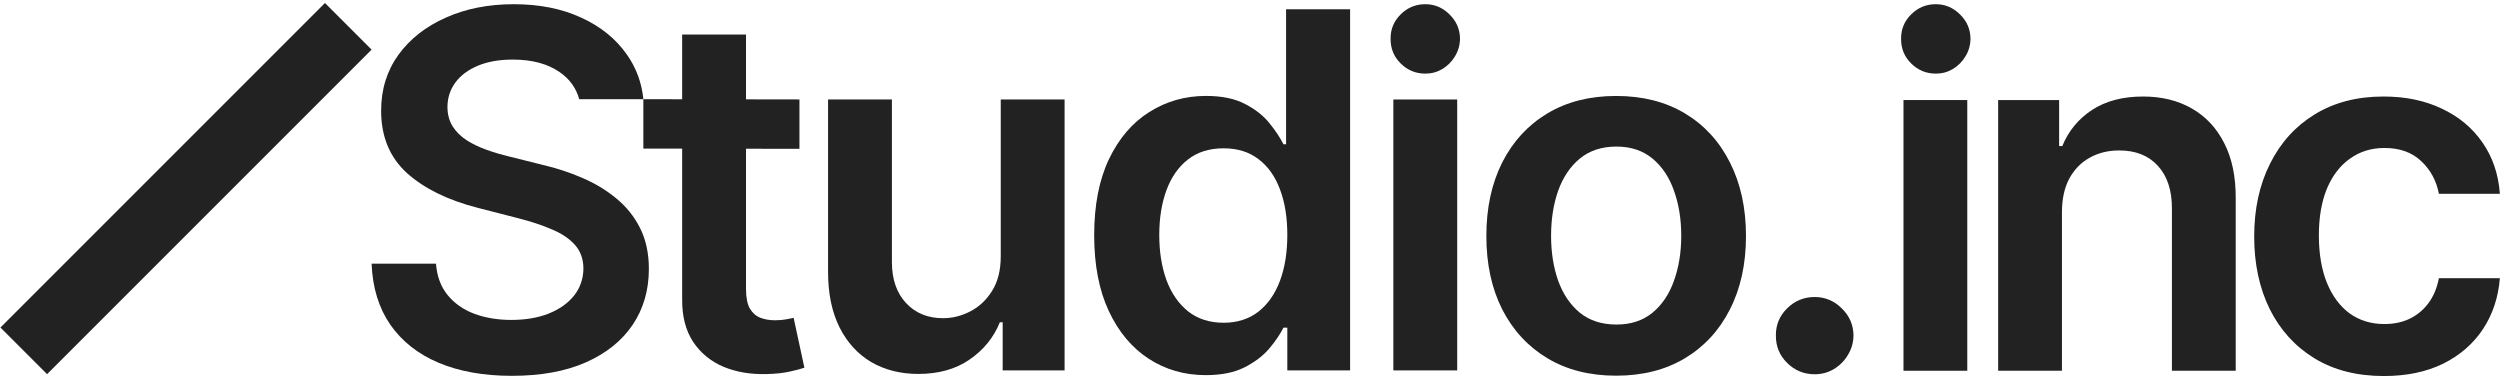
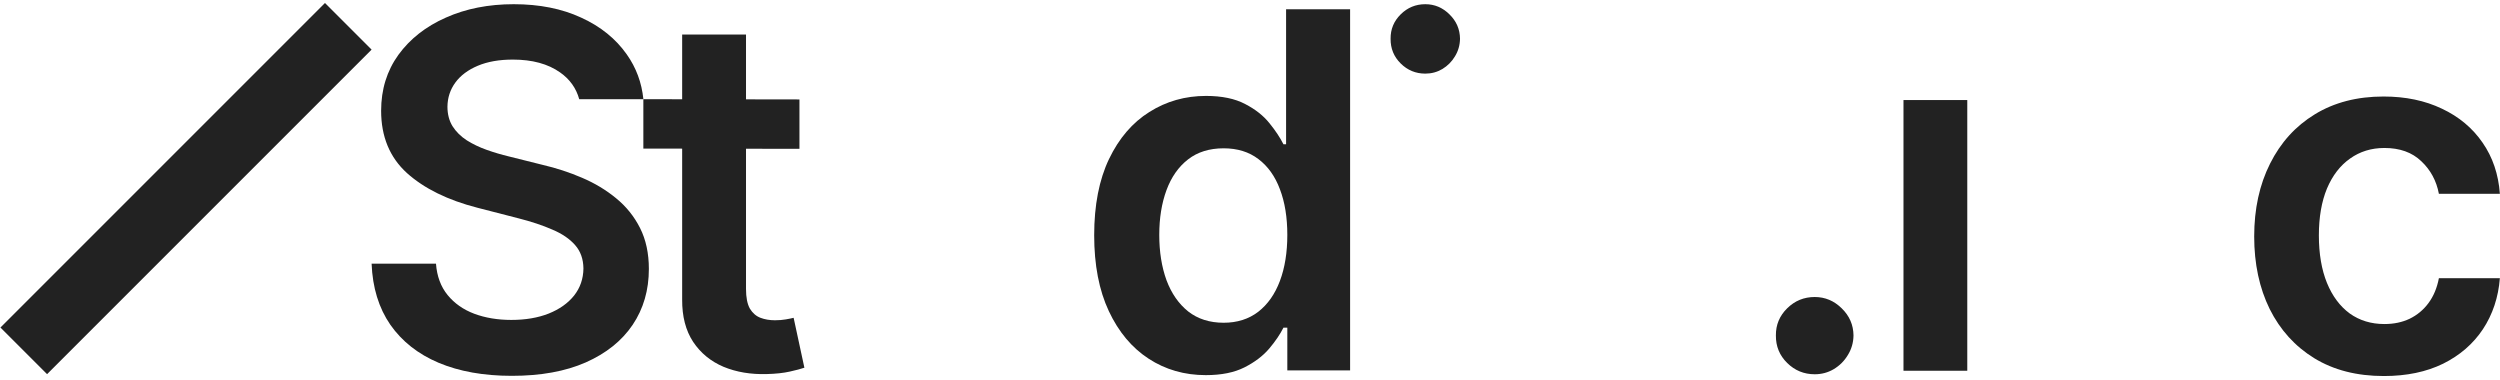
<svg xmlns="http://www.w3.org/2000/svg" width="539" height="82" viewBox="0 0 539 82" fill="none">
  <path d="M513.97 81.072C508.144 81.072 503.141 79.793 498.961 77.234C494.807 74.676 491.602 71.142 489.348 66.633C487.118 62.099 486.004 56.881 486.004 50.978C486.004 45.051 487.144 39.82 489.424 35.285C491.703 30.726 494.921 27.179 499.075 24.646C503.255 22.088 508.194 20.809 513.894 20.809C518.631 20.809 522.823 21.683 526.471 23.43C530.144 25.153 533.07 27.597 535.248 30.764C537.427 33.905 538.668 37.578 538.972 41.783H525.825C525.293 38.971 524.026 36.628 522.025 34.754C520.049 32.854 517.402 31.904 514.084 31.904C511.272 31.904 508.802 32.664 506.674 34.184C504.547 35.678 502.887 37.831 501.697 40.643C500.531 43.455 499.949 46.824 499.949 50.75C499.949 54.727 500.531 58.147 501.697 61.01C502.862 63.847 504.496 66.038 506.598 67.583C508.726 69.103 511.221 69.863 514.084 69.863C516.11 69.863 517.922 69.483 519.517 68.723C521.139 67.938 522.494 66.811 523.583 65.341C524.672 63.872 525.42 62.086 525.825 59.984H538.972C538.643 64.113 537.427 67.773 535.324 70.965C533.222 74.131 530.359 76.614 526.737 78.412C523.114 80.186 518.859 81.072 513.97 81.072Z" fill="#222222" />
-   <path d="M444.556 45.735V79.932H430.801V21.569L443.948 21.569V31.486H444.632C445.974 28.218 448.115 25.622 451.053 23.696C454.017 21.771 457.677 20.809 462.034 20.809C466.062 20.809 469.571 21.67 472.56 23.392C475.574 25.115 477.905 27.61 479.551 30.878C481.223 34.146 482.046 38.11 482.021 42.771V79.932H468.266V44.899C468.266 40.998 467.253 37.945 465.226 35.742C463.225 33.538 460.451 32.436 456.905 32.436C454.498 32.436 452.358 32.968 450.483 34.032C448.634 35.07 447.178 36.577 446.114 38.553C445.075 40.529 444.556 42.923 444.556 45.735Z" fill="#222222" />
  <path d="M410.391 79.933V21.57L424.145 21.57V79.933H410.391Z" fill="#222222" />
-   <path d="M417.358 15.873C415.295 15.873 413.526 15.144 412.052 13.686C410.578 12.228 409.853 10.451 409.876 8.355C409.853 6.305 410.578 4.551 412.052 3.093C413.526 1.635 415.295 0.906 417.358 0.906C419.354 0.906 421.089 1.635 422.562 3.093C424.059 4.551 424.819 6.305 424.841 8.355C424.819 9.745 424.456 11.009 423.753 12.148C423.073 13.287 422.166 14.198 421.032 14.882C419.921 15.542 418.696 15.873 417.358 15.873Z" fill="#222222" />
  <path d="M391.249 80.691C388.942 80.691 386.965 79.88 385.317 78.257C383.669 76.635 382.858 74.657 382.883 72.325C382.858 70.043 383.669 68.091 385.317 66.469C386.965 64.846 388.942 64.035 391.249 64.035C393.48 64.035 395.42 64.846 397.067 66.469C398.741 68.091 399.59 70.043 399.615 72.325C399.59 73.871 399.184 75.278 398.398 76.546C397.638 77.814 396.624 78.828 395.356 79.588C394.114 80.323 392.745 80.691 391.249 80.691Z" fill="#222222" />
-   <path d="M348.445 80.998C342.741 80.998 337.797 79.743 333.614 77.234C329.431 74.724 326.186 71.213 323.879 66.7C321.598 62.188 320.457 56.915 320.457 50.881C320.457 44.847 321.598 39.562 323.879 35.024C326.186 30.486 329.431 26.962 333.614 24.452C337.797 21.942 342.741 20.688 348.445 20.688C354.149 20.688 359.092 21.942 363.275 24.452C367.458 26.962 370.691 30.486 372.972 35.024C375.279 39.562 376.433 44.847 376.433 50.881C376.433 56.915 375.279 62.188 372.972 66.7C370.691 71.213 367.458 74.724 363.275 77.234C359.092 79.743 354.149 80.998 348.445 80.998ZM348.521 69.971C351.614 69.971 354.2 69.121 356.278 67.423C358.357 65.699 359.904 63.392 360.918 60.502C361.957 57.612 362.477 54.392 362.477 50.843C362.477 47.268 361.957 44.036 360.918 41.146C359.904 38.231 358.357 35.911 356.278 34.187C354.2 32.463 351.614 31.601 348.521 31.601C345.352 31.601 342.715 32.463 340.611 34.187C338.533 35.911 336.973 38.231 335.934 41.146C334.92 44.036 334.413 47.268 334.413 50.843C334.413 54.392 334.92 57.612 335.934 60.502C336.973 63.392 338.533 65.699 340.611 67.423C342.715 69.121 345.352 69.971 348.521 69.971Z" fill="#222222" />
-   <path d="M300.406 79.859V21.449L314.172 21.449V79.859H300.406Z" fill="#222222" />
  <path d="M259.977 80.878C255.389 80.878 251.282 79.699 247.657 77.341C244.031 74.984 241.167 71.561 239.062 67.074C236.958 62.587 235.906 57.136 235.906 50.723C235.906 44.233 236.971 38.757 239.101 34.295C241.255 29.808 244.158 26.423 247.809 24.142C251.459 21.835 255.528 20.681 260.015 20.681C263.438 20.681 266.252 21.264 268.457 22.43C270.663 23.571 272.412 24.953 273.705 26.575C274.998 28.173 275.999 29.681 276.709 31.101H277.28V1.992L291.083 1.992V79.851L277.546 79.851V70.649H276.709C275.999 72.068 274.973 73.577 273.629 75.174C272.285 76.746 270.511 78.089 268.305 79.205C266.1 80.32 263.324 80.878 259.977 80.878ZM263.818 69.584C266.733 69.584 269.218 68.798 271.271 67.226C273.325 65.629 274.884 63.411 275.949 60.572C277.013 57.732 277.546 54.424 277.546 50.647C277.546 46.869 277.013 43.586 275.949 40.797C274.909 38.009 273.363 35.841 271.309 34.295C269.281 32.748 266.784 31.975 263.818 31.975C260.751 31.975 258.19 32.774 256.137 34.371C254.083 35.968 252.537 38.174 251.497 40.988C250.458 43.802 249.938 47.021 249.938 50.647C249.938 54.297 250.458 57.555 251.497 60.419C252.562 63.259 254.121 65.502 256.175 67.15C258.253 68.773 260.801 69.584 263.818 69.584Z" fill="#222222" />
-   <path d="M215.76 55.293V21.449H229.525V79.859H216.178V69.477H215.57C214.251 72.748 212.084 75.422 209.067 77.501C206.075 79.58 202.387 80.619 198.001 80.619C194.173 80.619 190.789 79.77 187.848 78.072C184.932 76.348 182.651 73.85 181.003 70.58C179.355 67.284 178.531 63.304 178.531 58.64V21.449L192.297 21.449V56.51C192.297 60.211 193.311 63.152 195.339 65.332C197.367 67.513 200.029 68.603 203.325 68.603C205.353 68.603 207.318 68.108 209.219 67.12C211.12 66.131 212.68 64.661 213.896 62.709C215.139 60.731 215.76 58.259 215.76 55.293Z" fill="#222222" />
  <path d="M172.361 21.439V32.087L138.707 32.032V21.385L172.361 21.439ZM147.073 7.445L160.839 7.445V62.28C160.839 64.131 161.118 65.551 161.675 66.539C162.259 67.503 163.019 68.162 163.957 68.517C164.895 68.872 165.934 69.049 167.075 69.049C167.937 69.049 168.723 68.986 169.433 68.859C170.168 68.732 170.726 68.618 171.106 68.517L173.426 79.278C172.691 79.532 171.639 79.811 170.27 80.115C168.926 80.419 167.278 80.597 165.326 80.647C161.878 80.749 158.773 80.229 156.009 79.088C153.246 77.922 151.053 76.122 149.431 73.688C147.834 71.255 147.048 68.213 147.073 64.562V7.445Z" fill="#222222" />
  <path fill-rule="evenodd" clip-rule="evenodd" d="M124.882 21.389C124.223 19.008 122.852 17.085 120.768 15.623C118.157 13.772 114.76 12.847 110.577 12.847C107.636 12.847 105.114 13.29 103.009 14.178C100.905 15.065 99.296 16.269 98.18 17.79C97.065 19.311 96.494 21.048 96.469 23C96.469 24.622 96.836 26.029 97.572 27.221C98.332 28.413 99.359 29.427 100.652 30.263C101.945 31.074 103.377 31.759 104.949 32.317C106.521 32.874 108.105 33.343 109.702 33.724L117.003 35.549C119.944 36.233 122.771 37.159 125.483 38.325C128.221 39.491 130.668 40.961 132.823 42.736C135.003 44.511 136.727 46.653 137.994 49.163C139.262 51.672 139.896 54.613 139.896 57.985C139.896 62.548 138.73 66.566 136.397 70.039C134.065 73.487 130.693 76.187 126.282 78.139C121.896 80.066 116.585 81.029 110.349 81.029C104.29 81.029 99.029 80.091 94.567 78.215C90.131 76.339 86.658 73.601 84.148 70.001C81.664 66.401 80.32 62.016 80.117 56.844H93.997C94.2 59.557 95.037 61.813 96.507 63.613C97.977 65.413 99.891 66.756 102.249 67.644C104.632 68.531 107.294 68.975 110.235 68.975C113.302 68.975 115.989 68.518 118.296 67.606C120.629 66.668 122.454 65.375 123.772 63.727C125.09 62.054 125.762 60.102 125.788 57.871C125.762 55.843 125.167 54.169 124 52.851C122.834 51.508 121.199 50.392 119.095 49.505C117.016 48.592 114.582 47.781 111.794 47.071L102.933 44.789C96.519 43.142 91.449 40.645 87.723 37.298C84.021 33.926 82.171 29.452 82.171 23.875C82.171 19.286 83.413 15.268 85.897 11.82C88.407 8.372 91.817 5.698 96.127 3.796C100.436 1.87 105.316 0.906 110.767 0.906C116.294 0.906 121.136 1.87 125.293 3.796C129.476 5.698 132.759 8.347 135.142 11.744C137.158 14.596 138.349 17.811 138.714 21.389H124.882Z" fill="#222222" />
  <path d="M307.296 15.873C305.232 15.873 303.464 15.144 301.99 13.686C300.516 12.228 299.79 10.451 299.813 8.355C299.79 6.305 300.516 4.551 301.99 3.093C303.464 1.635 305.232 0.906 307.296 0.906C309.291 0.906 311.026 1.635 312.5 3.093C313.997 4.551 314.756 6.305 314.779 8.355C314.756 9.745 314.393 11.009 313.69 12.148C313.01 13.287 312.103 14.198 310.969 14.882C309.858 15.542 308.634 15.873 307.296 15.873Z" fill="#222222" />
  <path fill-rule="evenodd" clip-rule="evenodd" d="M80.115 10.699L10.147 80.667L0.094 70.613L70.061 0.646L80.115 10.699Z" fill="#222222" />
</svg>